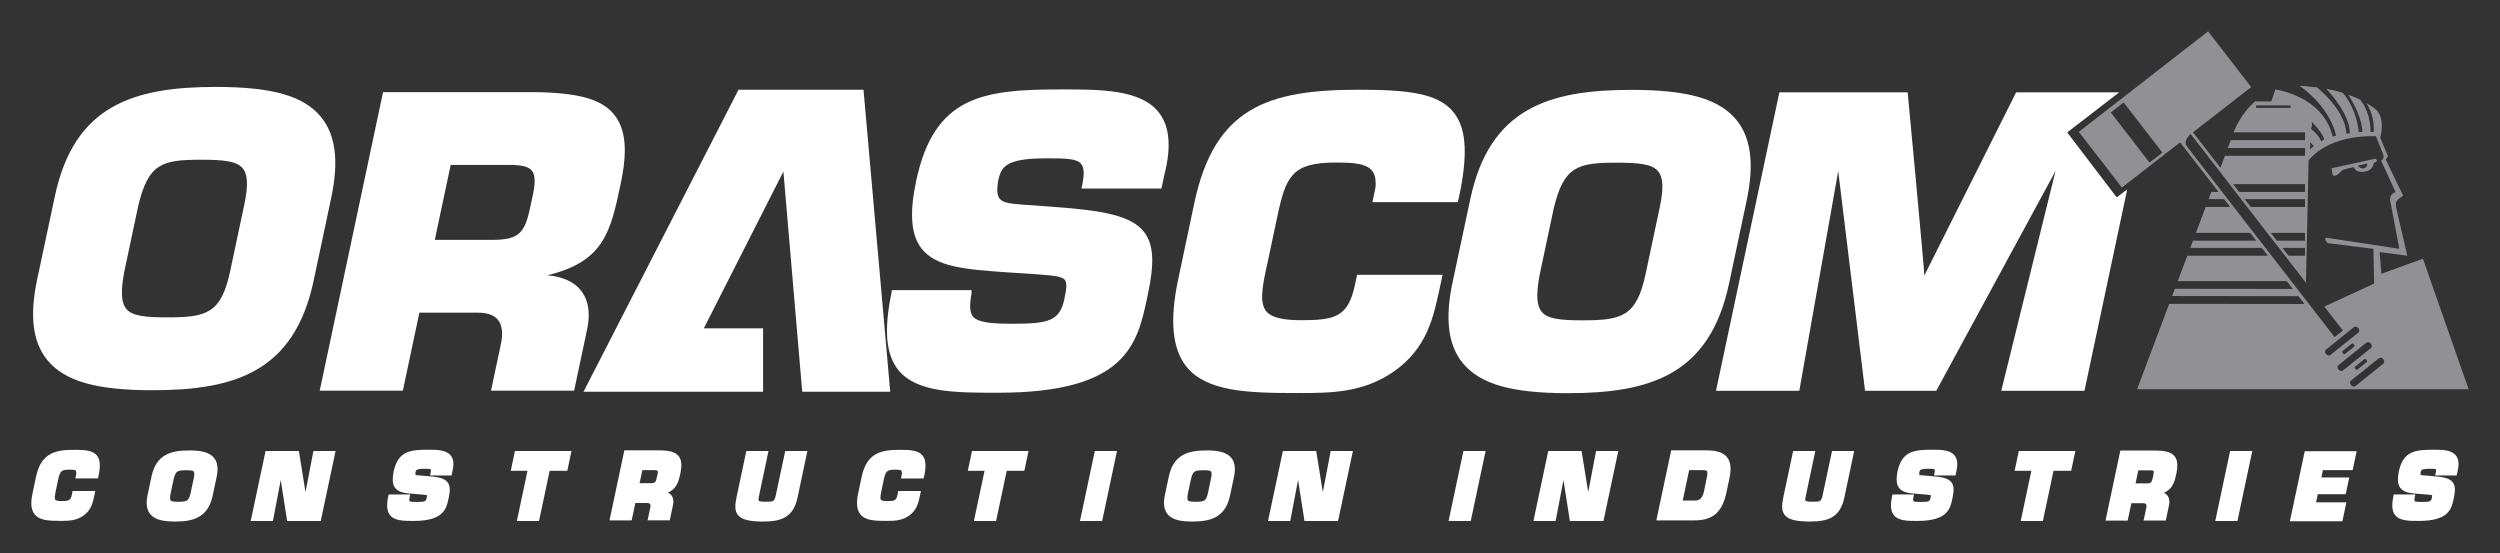
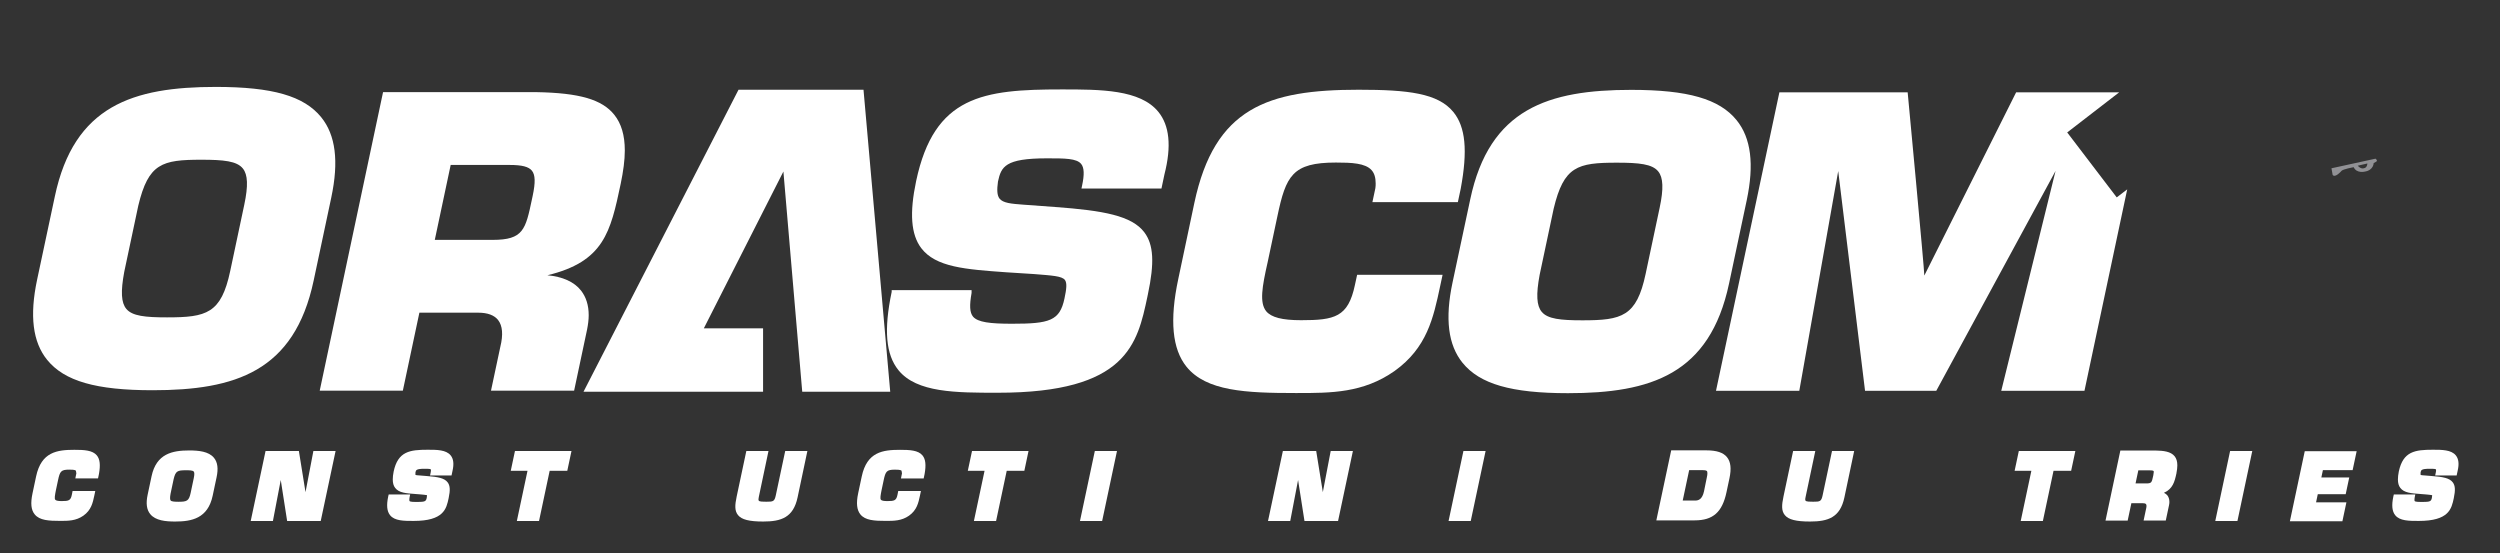
<svg xmlns="http://www.w3.org/2000/svg" width="800" height="177">
  <rect width="100%" height="100%" fill="#333333" stroke="none" />
  <g transform="translate(-225.4,-310)">
    <g transform="matrix(4.718,0,0,-4.718,-4589,4157)">
      <g clip-path="url(#clipPath582)" id="g580">
        <g transform="translate(1079,809.3)" id="g586">
          <path d="m 0,0 -0.144,0 -8.334,0 -10.512,-20.48 12.178,0 0,4.3 -4.018,0 c 0.21,0.42 4.95,9.753 5.397,10.634 0.09,-1.022 1.277,-14.934 1.277,-14.934 l 5.968,0 L 0,0 z" id="path588" style="fill:#ffffff;fill-opacity:1;fill-rule:nonzero;stroke:none" />
        </g>
        <g transform="translate(1037,801.5)" id="g590">
          <path d="m 0,0 -0.953,-4.492 c -0.613,-2.888 -1.606,-3.146 -4.288,-3.146 -1.479,0 -2.357,0.09 -2.759,0.576 -0.348,0.418 -0.39,1.168 -0.141,2.509 l 0.952,4.488 c 0.688,2.876 1.61,3.119 4.282,3.119 1.511,0 2.407,-0.09 2.811,-0.594 C 0.243,2.042 0.272,1.283 0,0 M 5.219,5.936 C 4.051,7.378 1.914,7.993 -1.926,7.993 -7.539,7.993 -11.55,6.729 -12.85,0.558 l -1.2,-5.635 c -0.52,-2.453 -0.3,-4.233 0.68,-5.443 1.17,-1.44 3.31,-2.06 7.148,-2.06 5.613,0 9.619,1.27 10.928,7.438 l 1.196,5.635 c 0.52,2.453 0.297,4.233 -0.683,5.443" id="path592" style="fill:#ffffff;fill-opacity:1;fill-rule:nonzero;stroke:none" />
        </g>
        <g transform="translate(1051,804.2)" id="g594">
          <path d="M 0,0 3.993,0 C 4.835,0 5.289,-0.116 5.51,-0.389 5.739,-0.673 5.755,-1.183 5.561,-2.097 L 5.514,-2.318 C 5.078,-4.386 4.931,-5.082 2.848,-5.082 l -3.926,0 C -1.005,-4.738 -0.049,-0.229 0,0 M 11.1,3.399 C 10.27,4.442 8.736,4.888 5.801,4.939 l 0,0 0,0 -10.388,0 -4.296,-20.249 5.638,0 c 0,0 1.072,5.05 1.122,5.29 l 3.993,0 c 0.635,0 1.089,-0.17 1.347,-0.5 0.301,-0.39 0.352,-0.99 0.151,-1.81 0,0 -0.634,-2.98 -0.634,-2.98 l 5.638,0 0.878,4.14 c 0.07,0.35 0.111,0.68 0.111,0.98 0,0.668 -0.173,1.225 -0.519,1.669 -0.468,0.599 -1.261,0.946 -2.283,1.039 3.831,0.926 4.281,2.922 4.971,6.198 0.18,0.861 0.28,1.612 0.28,2.265 0,1.038 -0.24,1.827 -0.71,2.418" id="path596" style="fill:#ffffff;fill-opacity:1;fill-rule:nonzero;stroke:none" />
        </g>
        <g transform="translate(1099,807.8)" id="g598">
          <path d="m 0,0 c -1.234,1.523 -3.939,1.523 -6.555,1.523 -5.325,0 -8.645,-0.418 -9.875,-6.212 -0.46,-2.18 -0.35,-3.624 0.34,-4.545 0.99,-1.306 3,-1.446 5.78,-1.646 L -8.437,-11 c 1.218,-0.1 1.889,-0.13 2.097,-0.4 0.156,-0.21 0.107,-0.62 -0.03,-1.26 -0.32,-1.51 -1.005,-1.71 -3.558,-1.71 -1.492,0 -2.312,0.1 -2.642,0.48 -0.23,0.28 -0.25,0.76 -0.1,1.61 l 0,0.19 -5.42,0 0,-0.12 c -0.54,-2.57 -0.4,-4.25 0.46,-5.31 1.24,-1.53 3.91,-1.53 6.74,-1.53 8.767,0 9.468,3.32 10.146,6.52 l 0.031,0.15 c 0.458,2.15 0.389,3.373 -0.237,4.207 -0.854,1.136 -2.785,1.481 -6.05,1.721 l -2.184,0.16 c -0.789,0.06 -1.356,0.104 -1.596,0.417 -0.16,0.216 -0.18,0.581 -0.1,1.147 0.22,1.007 0.47,1.577 3.319,1.577 1.214,0 2.015,0 2.324,-0.381 0.205,-0.253 0.225,-0.722 0.06,-1.476 l -0.04,-0.19 5.426,0 0.2,0.949 C 0.907,-2.309 0.745,-0.919 0,0" id="path600" style="fill:#ffffff;fill-opacity:1;fill-rule:nonzero;stroke:none" />
        </g>
        <g transform="translate(1119,807.8)" id="g602">
          <path d="m 0,0 c -1.041,1.263 -3.059,1.502 -6.417,1.502 -6.173,0 -9.773,-1.223 -11.143,-7.674 l -1.09,-5.158 c -0.6,-2.81 -0.41,-4.76 0.56,-5.96 1.34,-1.65 4.01,-1.78 7.38,-1.78 l 0.12,0 c 2.3,0 4.476,0 6.603,1.49 2.21,1.58 2.642,3.61 3.098,5.76 l 0.165,0.77 -5.796,0 -0.152,-0.7 c -0.46,-2.17 -1.365,-2.38 -3.648,-2.38 -1.29,0 -2.02,0.19 -2.37,0.61 -0.46,0.58 -0.28,1.64 0.1,3.32 l 0.66,3.112 c 0.58,2.759 1.02,3.651 3.966,3.651 1.073,0 1.995,-0.04 2.422,-0.513 0.187,-0.208 0.279,-0.504 0.279,-0.898 0,-0.103 0,-0.213 -0.02,-0.329 0,0 -0.201,-0.945 -0.201,-0.945 l 5.796,0 0.191,0.895 C 0.989,-2.629 0.839,-1.018 0,0" id="path604" style="fill:#ffffff;fill-opacity:1;fill-rule:nonzero;stroke:none" />
        </g>
        <g transform="translate(1133,801.3)" id="g606">
          <path d="m 0,0 -0.953,-4.493 c -0.613,-2.887 -1.606,-3.145 -4.288,-3.145 -1.479,0 -2.357,0.09 -2.759,0.576 -0.348,0.418 -0.39,1.168 -0.141,2.508 l 0.952,4.489 c 0.688,2.876 1.61,3.119 4.282,3.119 1.511,0 2.406,-0.09 2.811,-0.594 C 0.242,2.042 0.273,1.283 0,0 M 5.219,5.936 C 4.051,7.378 1.914,7.993 -1.925,7.993 -7.538,7.993 -11.55,6.729 -12.85,0.558 l -1.2,-5.635 c -0.52,-2.453 -0.3,-4.233 0.68,-5.443 1.17,-1.44 3.31,-2.06 7.148,-2.06 5.613,0 9.619,1.27 10.928,7.437 l 1.196,5.636 c 0.52,2.453 0.297,4.233 -0.683,5.443" id="path608" style="fill:#ffffff;fill-opacity:1;fill-rule:nonzero;stroke:none" />
        </g>
        <g transform="translate(1164,802)" id="g610">
          <path d="m 0,0 c -0.175,0.23 -3.185,4.176 -3.359,4.405 0.229,0.176 3.527,2.722 3.527,2.722 l -0.46,0 -6.53,0 c 0,0 -6.048,-12.082 -6.228,-12.429 0,0.452 -1.13,12.429 -1.13,12.429 l -8.7,0 -4.3,-20.247 5.65,0 c 0,0 2.47,13.966 2.64,14.907 0.12,-0.956 1.82,-14.907 1.82,-14.907 l 4.83,0 c 0,0 7.634,14.071 8.092,14.915 -0.257,-1.04 -3.684,-14.915 -3.684,-14.915 l 5.644,0 2.9,13.664 C 0.712,0.544 0.141,0.107 0,0" id="path612" style="fill:#ffffff;fill-opacity:1;fill-rule:nonzero;stroke:none" />
        </g>
        <g transform="translate(1121,784.8)" id="g614">
          <path d="m 0,0 -1.31,0 -1.008,-4.749 1.504,0 L 0.194,0 0,0 z" id="path616" style="fill:#ffffff;fill-opacity:1;fill-rule:nonzero;stroke:none" />
        </g>
        <g transform="translate(1130,784.8)" id="g618">
-           <path d="m 0,0 -1.313,0 c 0,0 -0.36,-1.885 -0.533,-2.792 C -1.993,-1.882 -2.296,0 -2.296,0 l -2.26,0 -1.007,-4.749 1.506,0 c 0,0 0.357,1.867 0.532,2.781 0.143,-0.917 0.434,-2.781 0.434,-2.781 l 2.278,0 L 0.194,0 0,0 z" id="path620" style="fill:#ffffff;fill-opacity:1;fill-rule:nonzero;stroke:none" />
-         </g>
+           </g>
        <g transform="translate(1135,783.5)" id="g622">
          <path d="m 0,0 0.908,0 c 0.165,0 0.263,-0.021 0.299,-0.066 0.02,-0.022 0.03,-0.067 0.03,-0.152 0,-0.067 -0.01,-0.159 -0.04,-0.284 L 1.009,-1.43 C 0.889,-1.991 0.623,-2.063 0.404,-2.063 l -0.841,0 C -0.372,-1.76 -0.043,-0.205 0,0 M 2.566,0.88 C 2.31,1.196 1.862,1.343 1.156,1.343 l -2.248,0 -0.126,0 -1.008,-4.749 2.6,0 c 1.246,0 1.871,0.553 2.159,1.911 L 2.73,-0.567 C 2.874,0.106 2.821,0.566 2.566,0.88" id="path624" style="fill:#ffffff;fill-opacity:1;fill-rule:nonzero;stroke:none" />
        </g>
        <g transform="translate(1146,784.8)" id="g626">
          <path d="m 0,0 -1.31,0 -0.637,-3.004 c -0.09,-0.424 -0.18,-0.438 -0.64,-0.438 -0.215,0 -0.46,0 -0.516,0.07 -0.02,0.02 -0.04,0.08 0,0.251 L -2.444,0 -3.948,0 -4.601,-3.082 c -0.123,-0.582 -0.149,-0.977 0.09,-1.267 0.248,-0.306 0.758,-0.436 1.71,-0.436 1.225,0 2.043,0.274 2.331,1.638 L 0.193,0 0,0 z" id="path628" style="fill:#ffffff;fill-opacity:1;fill-rule:nonzero;stroke:none" />
        </g>
        <g transform="translate(1153,784.5)" id="g630">
-           <path d="m 0,0 c -0.312,0.384 -0.943,0.384 -1.553,0.384 -1.209,0 -2.023,-0.103 -2.315,-1.479 -0.04,-0.202 -0.06,-0.379 -0.06,-0.534 0,-0.244 0.05,-0.432 0.162,-0.576 0.253,-0.335 0.747,-0.369 1.373,-0.413 l 0.376,-0.03 c 0.04,0 0.389,-0.04 0.412,-0.05 0,-0.02 -0.02,-0.177 -0.02,-0.177 -0.05,-0.24 -0.106,-0.283 -0.673,-0.283 -0.143,0 -0.443,0 -0.493,0.06 -0.01,0.01 -0.03,0.07 0,0.258 l 0.04,0.189 -1.456,0 -0.03,-0.124 c -0.129,-0.609 -0.09,-1.017 0.127,-1.284 0.311,-0.385 0.934,-0.385 1.593,-0.385 2.051,0 2.224,0.823 2.378,1.548 0.117,0.55 0.095,0.85 -0.068,1.067 -0.22,0.292 -0.655,0.374 -1.435,0.431 l -0.486,0.04 c -0.1,0 -0.243,0.02 -0.265,0.04 l 0,0.157 c 0.03,0.163 0.05,0.254 0.619,0.254 0.173,0 0.39,0 0.421,-0.04 0,0 0.03,-0.039 0,-0.225 l -0.04,-0.19 1.457,0 0.065,0.307 C 0.234,-0.578 0.19,-0.235 0,0" id="path632" style="fill:#ffffff;fill-opacity:1;fill-rule:nonzero;stroke:none" />
-         </g>
+           </g>
        <g transform="translate(1161,784.8)" id="g634">
          <path d="m 0,0 -3.64,0 -0.285,-1.343 1.136,0 c -0.07,-0.338 -0.723,-3.406 -0.723,-3.406 l 1.503,0 c 0,0 0.674,3.174 0.723,3.406 l 1.195,0 L 0.194,0 0,0 z" id="path636" style="fill:#ffffff;fill-opacity:1;fill-rule:nonzero;stroke:none" />
        </g>
        <g transform="translate(1166,782.6)" id="g638">
          <path d="m 0,0 -0.723,0 c 0.05,0.236 0.153,0.722 0.188,0.886 l 0.789,0 c 0.194,0 0.235,-0.032 0.243,-0.041 0.01,-0.01 0.015,-0.026 0.015,-0.074 0,-0.042 -0.01,-0.105 -0.028,-0.204 L 0.474,0.516 C 0.376,0.059 0.364,0 0,0 m 2.051,0.697 c 0.04,0.2 0.06,0.376 0.06,0.53 0,0.26 -0.06,0.46 -0.182,0.614 -0.26,0.327 -0.765,0.38 -1.273,0.389 l 0,0 0,0 -2.41,0 -1.006,-4.75 1.503,0 c 0,0 0.207,0.978 0.25,1.177 l 0.788,0 c 0.071,0 0.163,-0.01 0.204,-0.06 0.041,-0.05 0.046,-0.158 0.011,-0.296 -0.002,0 -0.173,-0.817 -0.173,-0.817 l 1.504,0 0.216,1.018 c 0.02,0.09 0.03,0.17 0.03,0.242 0,0.214 -0.07,0.358 -0.141,0.448 -0.06,0.073 -0.14,0.126 -0.229,0.172 0.591,0.266 0.721,0.725 0.851,1.337" id="path640" style="fill:#ffffff;fill-opacity:1;fill-rule:nonzero;stroke:none" />
        </g>
        <g transform="translate(1173,784.8)" id="g642">
          <path d="m 0,0 -1.31,0 -1.006,-4.749 1.503,0 L 0.194,0 0,0 z" id="path644" style="fill:#ffffff;fill-opacity:1;fill-rule:nonzero;stroke:none" />
        </g>
        <g transform="translate(1180,783.5)" id="g646">
          <path d="m 0,0 0.273,1.284 -0.195,0 -3.325,0 -1.008,-4.749 3.562,0 0.272,1.283 -2.058,0 c 0.04,0.189 0.09,0.414 0.116,0.55 l 1.893,0 0.241,1.136 -1.892,0 c 0.04,0.178 0.08,0.367 0.105,0.496 L 0,0 z" id="path648" style="fill:#ffffff;fill-opacity:1;fill-rule:nonzero;stroke:none" />
        </g>
      </g>
    </g>
    <g transform="matrix(4.718,0,0,-4.718,-4589,4157)" id="g650">
      <g clip-path="url(#clipPath654)" id="g652">
        <g transform="translate(1187,784.5)" id="g658">
          <path d="m 0,0 c -0.311,0.384 -0.942,0.384 -1.553,0.384 -1.21,0 -2.024,-0.103 -2.315,-1.479 -0.04,-0.202 -0.06,-0.38 -0.06,-0.534 0,-0.244 0.05,-0.432 0.163,-0.575 0.252,-0.336 0.746,-0.37 1.372,-0.414 l 0.376,-0.03 c 0.04,0 0.39,-0.04 0.413,-0.05 0,-0.02 -0.02,-0.177 -0.02,-0.177 -0.05,-0.24 -0.106,-0.283 -0.673,-0.283 -0.143,0 -0.442,0 -0.492,0.06 -0.01,0.01 -0.03,0.07 0,0.258 l 0.04,0.189 -1.457,0 -0.03,-0.124 c -0.129,-0.609 -0.09,-1.017 0.127,-1.284 0.311,-0.385 0.934,-0.385 1.593,-0.385 2.05,0 2.225,0.822 2.378,1.547 0.116,0.551 0.095,0.851 -0.069,1.068 -0.219,0.292 -0.655,0.374 -1.434,0.431 l -0.486,0.04 c -0.1,0 -0.244,0.02 -0.265,0.04 l 0,0.157 c 0.03,0.163 0.05,0.254 0.618,0.254 0.174,0 0.39,0 0.422,-0.04 0,0 0.03,-0.039 -0.01,-0.225 l -0.04,-0.19 1.456,0 0.066,0.307 C 0.235,-0.578 0.19,-0.235 0,0" id="path660" style="fill:#ffffff;fill-opacity:1;fill-rule:nonzero;stroke:none" />
        </g>
        <g transform="translate(1027,784.5)" id="g662">
          <path d="m 0,0 c -0.289,0.351 -0.86,0.379 -1.521,0.379 -1.168,0 -2.245,-0.138 -2.598,-1.804 l -0.243,-1.147 c -0.143,-0.673 -0.1,-1.126 0.149,-1.428 0.331,-0.409 0.955,-0.441 1.736,-0.441 0.534,0 1.06,0 1.566,0.354 0.532,0.378 0.637,0.875 0.739,1.355 l 0.067,0.32 -1.539,0 -0.05,-0.255 c -0.08,-0.391 -0.205,-0.431 -0.691,-0.431 -0.238,0 -0.384,0.03 -0.433,0.09 -0.07,0.08 -0.02,0.328 0.04,0.636 l 0.147,0.692 c 0.127,0.598 0.201,0.715 0.764,0.715 0.142,0 0.381,0 0.448,-0.074 0,0 0.03,-0.177 0.03,-0.178 -10e-4,0 -0.07,-0.345 -0.07,-0.345 l 1.539,0 0.063,0.296 C 0.253,-0.646 0.212,-0.257 0,0" id="path664" style="fill:#ffffff;fill-opacity:1;fill-rule:nonzero;stroke:none" />
        </g>
      </g>
    </g>
    <g transform="matrix(4.718,0,0,-4.718,-4589,4157)" id="g666">
      <g clip-path="url(#clipPath670)" id="g668">
        <g transform="translate(1032,781.9)" id="g674">
          <path d="m 0,0 c -0.001,-0.004 0.211,0.996 0.211,0.996 0.132,0.548 0.256,0.596 0.833,0.596 0.223,0 0.466,0 0.531,-0.09 0.05,-0.06 0.05,-0.208 0,-0.444 l -0.211,-1 c -0.117,-0.55 -0.253,-0.603 -0.835,-0.603 -0.218,0 -0.455,0.01 -0.52,0.084 C -0.044,-0.399 -0.045,-0.245 0,0 M 2.947,2.433 C 2.588,2.876 1.894,2.936 1.263,2.936 0.131,2.936 -0.962,2.723 -1.288,1.185 l -0.266,-1.254 c -0.124,-0.584 -0.07,-1.013 0.177,-1.313 0.359,-0.443 1.053,-0.503 1.684,-0.503 1.132,0 2.224,0.212 2.55,1.751 L 3.123,1.12 c 0.124,0.584 0.07,1.013 -0.176,1.313" id="path676" style="fill:#ffffff;fill-opacity:1;fill-rule:nonzero;stroke:none" />
        </g>
        <g transform="translate(1043,784.8)" id="g678">
          <path d="m 0,0 -1.312,0 c 0,0 -0.361,-1.885 -0.534,-2.793 C -1.993,-1.883 -2.296,0 -2.296,0 l -2.26,0 -1.007,-4.749 1.506,0 c 0,0 0.357,1.867 0.532,2.781 0.142,-0.917 0.433,-2.781 0.433,-2.781 l 2.278,0 L 0.194,0 0,0 z" id="path680" style="fill:#ffffff;fill-opacity:1;fill-rule:nonzero;stroke:none" />
        </g>
        <g transform="translate(1051,784.5)" id="g682">
          <path d="m 0,0 c -0.311,0.384 -0.943,0.384 -1.553,0.384 -1.209,0 -2.024,-0.103 -2.315,-1.479 -0.04,-0.202 -0.06,-0.38 -0.06,-0.534 0,-0.244 0.05,-0.432 0.163,-0.575 0.252,-0.336 0.747,-0.37 1.373,-0.414 l 0.376,-0.03 c 0.04,0 0.388,-0.04 0.412,-0.05 0,-0.02 -0.02,-0.177 -0.02,-0.177 -0.05,-0.24 -0.105,-0.283 -0.672,-0.283 -0.143,0 -0.442,0 -0.492,0.06 -0.01,0.01 -0.03,0.07 0,0.258 l 0.04,0.189 -1.457,0 -0.03,-0.124 c -0.129,-0.609 -0.09,-1.017 0.127,-1.284 0.312,-0.385 0.934,-0.385 1.593,-0.385 2.051,0 2.224,0.822 2.377,1.548 0.117,0.55 0.096,0.85 -0.067,1.067 -0.22,0.292 -0.655,0.374 -1.435,0.431 l -0.486,0.04 c -0.1,0 -0.243,0.02 -0.265,0.04 l 0,0.157 c 0.03,0.163 0.05,0.254 0.618,0.254 0.174,0 0.391,0 0.423,-0.04 0,0 0.03,-0.039 -0.01,-0.225 l -0.04,-0.19 1.457,0 0.065,0.307 C 0.234,-0.578 0.19,-0.235 0,0" id="path684" style="fill:#ffffff;fill-opacity:1;fill-rule:nonzero;stroke:none" />
        </g>
        <g transform="translate(1059,784.8)" id="g686">
          <path d="m 0,0 -3.64,0 -0.285,-1.343 1.136,0 c -0.07,-0.338 -0.723,-3.406 -0.723,-3.406 l 1.504,0 c 0,0 0.673,3.174 0.722,3.406 l 1.195,0 L 0.194,0 0,0 z" id="path688" style="fill:#ffffff;fill-opacity:1;fill-rule:nonzero;stroke:none" />
        </g>
        <g transform="translate(1064,783.5)" id="g690">
-           <path d="m 0,0 0.789,0 c 0.194,0 0.235,-0.032 0.242,-0.041 0,-0.006 0.02,-0.024 0.02,-0.074 0,-0.042 0,-0.106 -0.03,-0.204 L 1.008,-0.368 C 0.911,-0.827 0.899,-0.886 0.534,-0.886 l -0.723,0 C -0.138,-0.65 -0.035,-0.164 0,0 m 2.585,-0.188 c 0.04,0.199 0.06,0.374 0.06,0.528 0,0.261 -0.06,0.461 -0.183,0.614 -0.26,0.327 -0.765,0.381 -1.273,0.389 l 0,0 0,0 -2.41,0 -1.007,-4.749 1.503,0 c 0,0 0.207,0.978 0.25,1.176 l 0.789,0 c 0.07,0 0.163,-0.01 0.204,-0.06 0.041,-0.05 0.045,-0.159 0.011,-0.297 0,0 -0.173,-0.816 -0.173,-0.816 l 1.503,0 0.216,1.018 c 0.02,0.09 0.03,0.169 0.03,0.241 0,0.215 -0.07,0.359 -0.141,0.449 -0.06,0.07 -0.14,0.126 -0.229,0.172 0.591,0.266 0.721,0.725 0.851,1.338" id="path692" style="fill:#ffffff;fill-opacity:1;fill-rule:nonzero;stroke:none" />
-         </g>
+           </g>
        <g transform="translate(1075,784.8)" id="g694">
          <path d="m 0,0 -1.31,0 -0.638,-3.004 c -0.09,-0.424 -0.178,-0.438 -0.639,-0.438 -0.215,0 -0.46,0 -0.515,0.07 -0.03,0.04 -0.03,0.127 0,0.251 L -2.444,0 -3.947,0 -4.601,-3.082 c -0.124,-0.582 -0.149,-0.977 0.09,-1.268 0.247,-0.305 0.758,-0.435 1.709,-0.435 1.225,0 2.042,0.274 2.331,1.638 L 0.194,0 0,0 z" id="path696" style="fill:#ffffff;fill-opacity:1;fill-rule:nonzero;stroke:none" />
        </g>
        <g transform="translate(1083,784.5)" id="g698">
          <path d="m 0,0 c -0.289,0.35 -0.86,0.378 -1.522,0.378 -1.167,0 -2.244,-0.138 -2.597,-1.803 l -0.244,-1.148 c -0.142,-0.672 -0.09,-1.126 0.15,-1.427 0.331,-0.41 0.955,-0.442 1.735,-0.442 0.535,0 1.061,0 1.567,0.354 0.532,0.378 0.637,0.875 0.739,1.355 l 0.067,0.32 -1.539,0 -0.05,-0.255 c -0.08,-0.391 -0.205,-0.431 -0.691,-0.431 -0.238,0 -0.384,0.03 -0.433,0.09 -0.07,0.08 -0.02,0.327 0.04,0.635 l 0.146,0.692 c 0.127,0.598 0.201,0.715 0.764,0.715 0.142,0 0.381,0 0.448,-0.073 0,0 0.03,-0.178 0.03,-0.178 0,0 -0.07,-0.346 -0.07,-0.346 l 1.54,0 0.063,0.296 C 0.253,-0.647 0.212,-0.258 0,0" id="path700" style="fill:#ffffff;fill-opacity:1;fill-rule:nonzero;stroke:none" />
        </g>
        <g transform="translate(1090,784.8)" id="g702">
          <path d="m 0,0 -3.64,0 -0.285,-1.343 1.136,0 c -0.07,-0.338 -0.723,-3.406 -0.723,-3.406 l 1.504,0 c 0,0 0.673,3.174 0.722,3.406 l 1.195,0 L 0.193,0 0,0 z" id="path704" style="fill:#ffffff;fill-opacity:1;fill-rule:nonzero;stroke:none" />
        </g>
        <g transform="translate(1096,784.8)" id="g706">
          <path d="m 0,0 -1.31,0 -1.008,-4.749 1.504,0 L 0.193,0 0,0 z" id="path708" style="fill:#ffffff;fill-opacity:1;fill-rule:nonzero;stroke:none" />
        </g>
        <g transform="translate(1101,781.9)" id="g710">
-           <path d="m 0,0 c -0.001,-0.004 0.211,0.996 0.211,0.996 0.131,0.548 0.256,0.596 0.833,0.596 0.223,0 0.466,0 0.531,-0.09 0.05,-0.06 0.05,-0.208 0,-0.444 l -0.211,-1 c -0.117,-0.55 -0.253,-0.603 -0.835,-0.603 -0.218,0 -0.455,0.01 -0.52,0.084 C -0.044,-0.399 -0.045,-0.245 0,0 M 2.947,2.433 C 2.588,2.876 1.894,2.936 1.262,2.936 c -1.131,0 -2.224,-0.213 -2.55,-1.751 l -0.266,-1.254 c -0.124,-0.584 -0.07,-1.014 0.177,-1.313 0.359,-0.443 1.053,-0.503 1.684,-0.503 1.131,0 2.224,0.212 2.55,1.751 L 3.123,1.12 c 0.124,0.584 0.07,1.013 -0.176,1.313" id="path712" style="fill:#ffffff;fill-opacity:1;fill-rule:nonzero;stroke:none" />
-         </g>
+           </g>
        <g transform="translate(1112,784.8)" id="g714">
          <path d="m 0,0 -1.312,0 c 0,0 -0.361,-1.885 -0.534,-2.792 C -1.993,-1.882 -2.296,0 -2.296,0 l -2.26,0 -1.008,-4.749 1.507,0 c 0,0 0.358,1.867 0.532,2.781 0.143,-0.917 0.434,-2.781 0.434,-2.781 l 2.278,0 L 0.194,0 0,0 z" id="path716" style="fill:#ffffff;fill-opacity:1;fill-rule:nonzero;stroke:none" />
        </g>
        <g transform="translate(1181,804.3)" id="g718">
          <path d="m 0,0 c 0,0 0.001,-0.301 -0.251,-0.326 0,0 -0.176,-0.076 -0.402,0.175 L 0,0 z m -1.757,-0.502 c 0.126,0.126 0.828,0.251 0.828,0.251 0.199,-0.44 0.752,-0.301 0.752,-0.301 0.605,0.097 0.603,0.577 0.603,0.577 l 0.176,0.1 C 0.728,0.201 0.551,0.326 0.551,0.326 l -2.986,-0.652 0.08,-0.452 c 0.176,-0.225 0.602,0.276 0.602,0.276" id="path720" style="fill:#919195;fill-opacity:1;fill-rule:nonzero;stroke:none" />
        </g>
        <g transform="translate(1175,797.4)" id="g722">
-           <path d="m 0,0 c -0.165,0.213 -0.33,0.427 -0.499,0.644 -0.137,0.176 -0.273,0.353 -0.41,0.531 -0.127,0.163 -0.253,0.326 -0.38,0.49 -0.137,0.177 -0.274,0.354 -0.411,0.53 -0.34,0.439 -0.674,0.871 -1.002,1.295 -0.119,0.153 -0.239,0.31 -0.356,0.46 -0.14,0.18 -0.276,0.357 -0.41,0.53 -0.129,0.167 -0.257,0.331 -0.38,0.49 -0.14,0.182 -0.277,0.359 -0.41,0.531 -0.03,0.04 -0.06,0.07 -0.09,0.111 -1.086,1.405 -1.86,2.405 -1.926,2.494 -0.174,0.24 0.09,0.616 0.242,0.751 l 0.05,0.04 1.929,-2.493 0.701,-0.905 0.41,-0.531 0.379,-0.49 0.411,-0.53 0.357,-0.46 1,-1.295 0.412,-0.53 L 0,1.178 l 0.003,0 0.41,-0.531 1.424,-1.84 0.03,0.04 -0.03,0.03 0.175,8.232 c 1.537,1.86 4.574,1.634 4.574,1.634 L 7.087,7.489 C 7.163,7.213 6.937,7.087 6.937,7.087 L 7.916,4.954 C 7.364,4.803 7.589,4.176 7.589,4.176 L 8.167,1.114 3.198,1.867 C 3.022,1.692 3.348,1.491 3.348,1.491 L 6.41,1.114 6.46,-1.245 3.524,-2.6 3.082,-2.805 4.344,-4.436 3.776,-4.874 c 0,0 -0.716,0.923 -1.762,2.274 C 1.425,-1.84 0.732,-0.945 0,0 m -1.908,3.95 -0.411,0.53 4.09,0 0,-0.53 -3.679,0 z m 3.679,-2.775 0,-0.531 -1.121,0 -0.411,0.531 1.532,0 z M 0,1.665 l -0.139,0 -0.412,0.53 0.551,0 1.771,0 0,-0.53 -1.771,0 z m 1.771,3.836 0,-0.531 -4.469,0 -0.41,0.531 4.879,0 z M 2.12,8.345 2.367,8.087 2.12,7.863 l 0,0.482 z m 0.104,1.383 c 0,0 0.657,-0.638 0.854,-1.178 0,0 -0.187,-0.137 -0.197,-0.167 0,0 -0.127,0.403 -0.696,0.854 0,0 0.1,0.294 0.04,0.491 M 7.08,-6.376 c 0.08,-0.103 0.09,-0.239 0,-0.304 L 5.186,-8.201 c -0.08,-0.06 -0.213,-0.03 -0.296,0.07 -0.08,0.103 -0.09,0.239 0,0.303 l 1.901,1.524 c 0.08,0.06 0.213,0.03 0.295,-0.07 M 5.967,-6.565 5.314,-7.087 c -0.03,-0.02 -0.09,0 -0.129,0.06 -0.04,0.05 -0.06,0.117 -0.03,0.138 l 0.653,0.525 c 0.03,0.02 0.08,0 0.129,-0.06 0.04,-0.06 0.06,-0.116 0.03,-0.14 M 4.042,-7.077 c -0.08,0.103 -0.09,0.239 0,0.303 l 1.901,1.524 c 0.08,0.06 0.213,0.03 0.295,-0.07 0.08,-0.103 0.09,-0.238 0,-0.303 l -1.9,-1.521 c -0.08,-0.06 -0.212,-0.03 -0.295,0.07 M 5.119,-5.51 4.466,-6.032 c -0.03,-0.02 -0.09,0 -0.13,0.06 -0.04,0.05 -0.06,0.116 -0.03,0.138 l 0.653,0.524 c 0.03,0.02 0.08,0 0.129,-0.06 0.04,-0.05 0.06,-0.116 0.03,-0.139 M 3.194,-6.023 c -0.08,0.102 -0.09,0.239 0,0.302 l 1.902,1.525 c 0.08,0.06 0.213,0.03 0.294,-0.07 0.08,-0.103 0.09,-0.238 0,-0.303 L 3.49,-6.09 C 3.41,-6.16 3.277,-6.12 3.195,-6.02 m -11.97,12.981 -2.625,3.399 0.87,0.68 2.628,-3.402 -0.873,-0.677 z m 9.566,3.709 -2.34,0 0,0.17 2.34,0 0,-0.17 z M -9.617,-8.416 12.87,-8.416 10.83,-2.6 9.769,0.44 6.953,-0.58 6.831,0.889 8.708,0.644 7.933,3.991 c 0,0 -0.04,0.327 0.122,0.449 L 8.423,4.726 7.239,7.175 7.402,7.379 6.872,8.644 c 0,0 0.367,1.224 -0.245,1.876 0,0 -0.232,0.21 -0.69,0.48 0.216,-0.35 0.541,-1.02 0.497,-1.959 l -0.223,0 c 0,0 0.09,1.139 -0.684,2.179 -0.233,0.11 -0.506,0.23 -0.814,0.34 1,-1.607 0.949,-2.519 0.949,-2.519 L 5.413,9.028 C 5.271,10.46 4.623,11.35 4.336,11.69 3.997,11.8 3.621,11.89 3.206,11.97 4.966,10.06 4.805,8.943 4.805,8.943 4.736,8.952 4.579,8.913 4.579,8.913 4.51,10.31 3.152,11.59 2.573,12.07 c -0.364,0 -0.754,0.1 -1.168,0.1 2.199,-1.58 2.467,-3.393 2.467,-3.393 -0.06,0.01 -0.223,-0.06 -0.223,-0.06 -0.544,2.323 -2.88,3.013 -3.805,3.193 -0.028,0 -0.058,0 -0.086,0 -0.107,-0.28 -0.269,-0.8 -0.269,-0.8 l -1.113,0 C -2.147,10.63 -2.643,10.03 -3.005,9.174 l -0.06,-0.163 4.837,0 0,-0.53 -5.036,0 -0.199,-0.531 5.235,0 0,-0.531 -5.436,0 -0.303,-0.807 -1.858,2.401 3.946,3.067 -2.924,3.78 -8.767,-6.815 2.92,-3.779 3.951,3.067 2.603,-3.363 -0.489,0 -0.184,-0.49 1.052,0 0.411,-0.53 -1.662,0 -0.172,-0.46 -0.487,-1.295 3.678,0 0.411,-0.53 -4.288,0 -0.185,-0.49 4.852,0 0.411,-0.531 -5.462,0 -0.417,-1.106 -0.231,-0.618 7.391,0 0.411,-0.531 -8.001,0.01 -0.184,-0.49 8.564,-0.01 0.38,-0.49 0.03,-0.04 -9.175,0.01 -2.175,-5.786 z" id="path724" style="fill:#919195;fill-opacity:1;fill-rule:nonzero;stroke:none" />
-         </g>
+           </g>
      </g>
    </g>
  </g>
</svg>